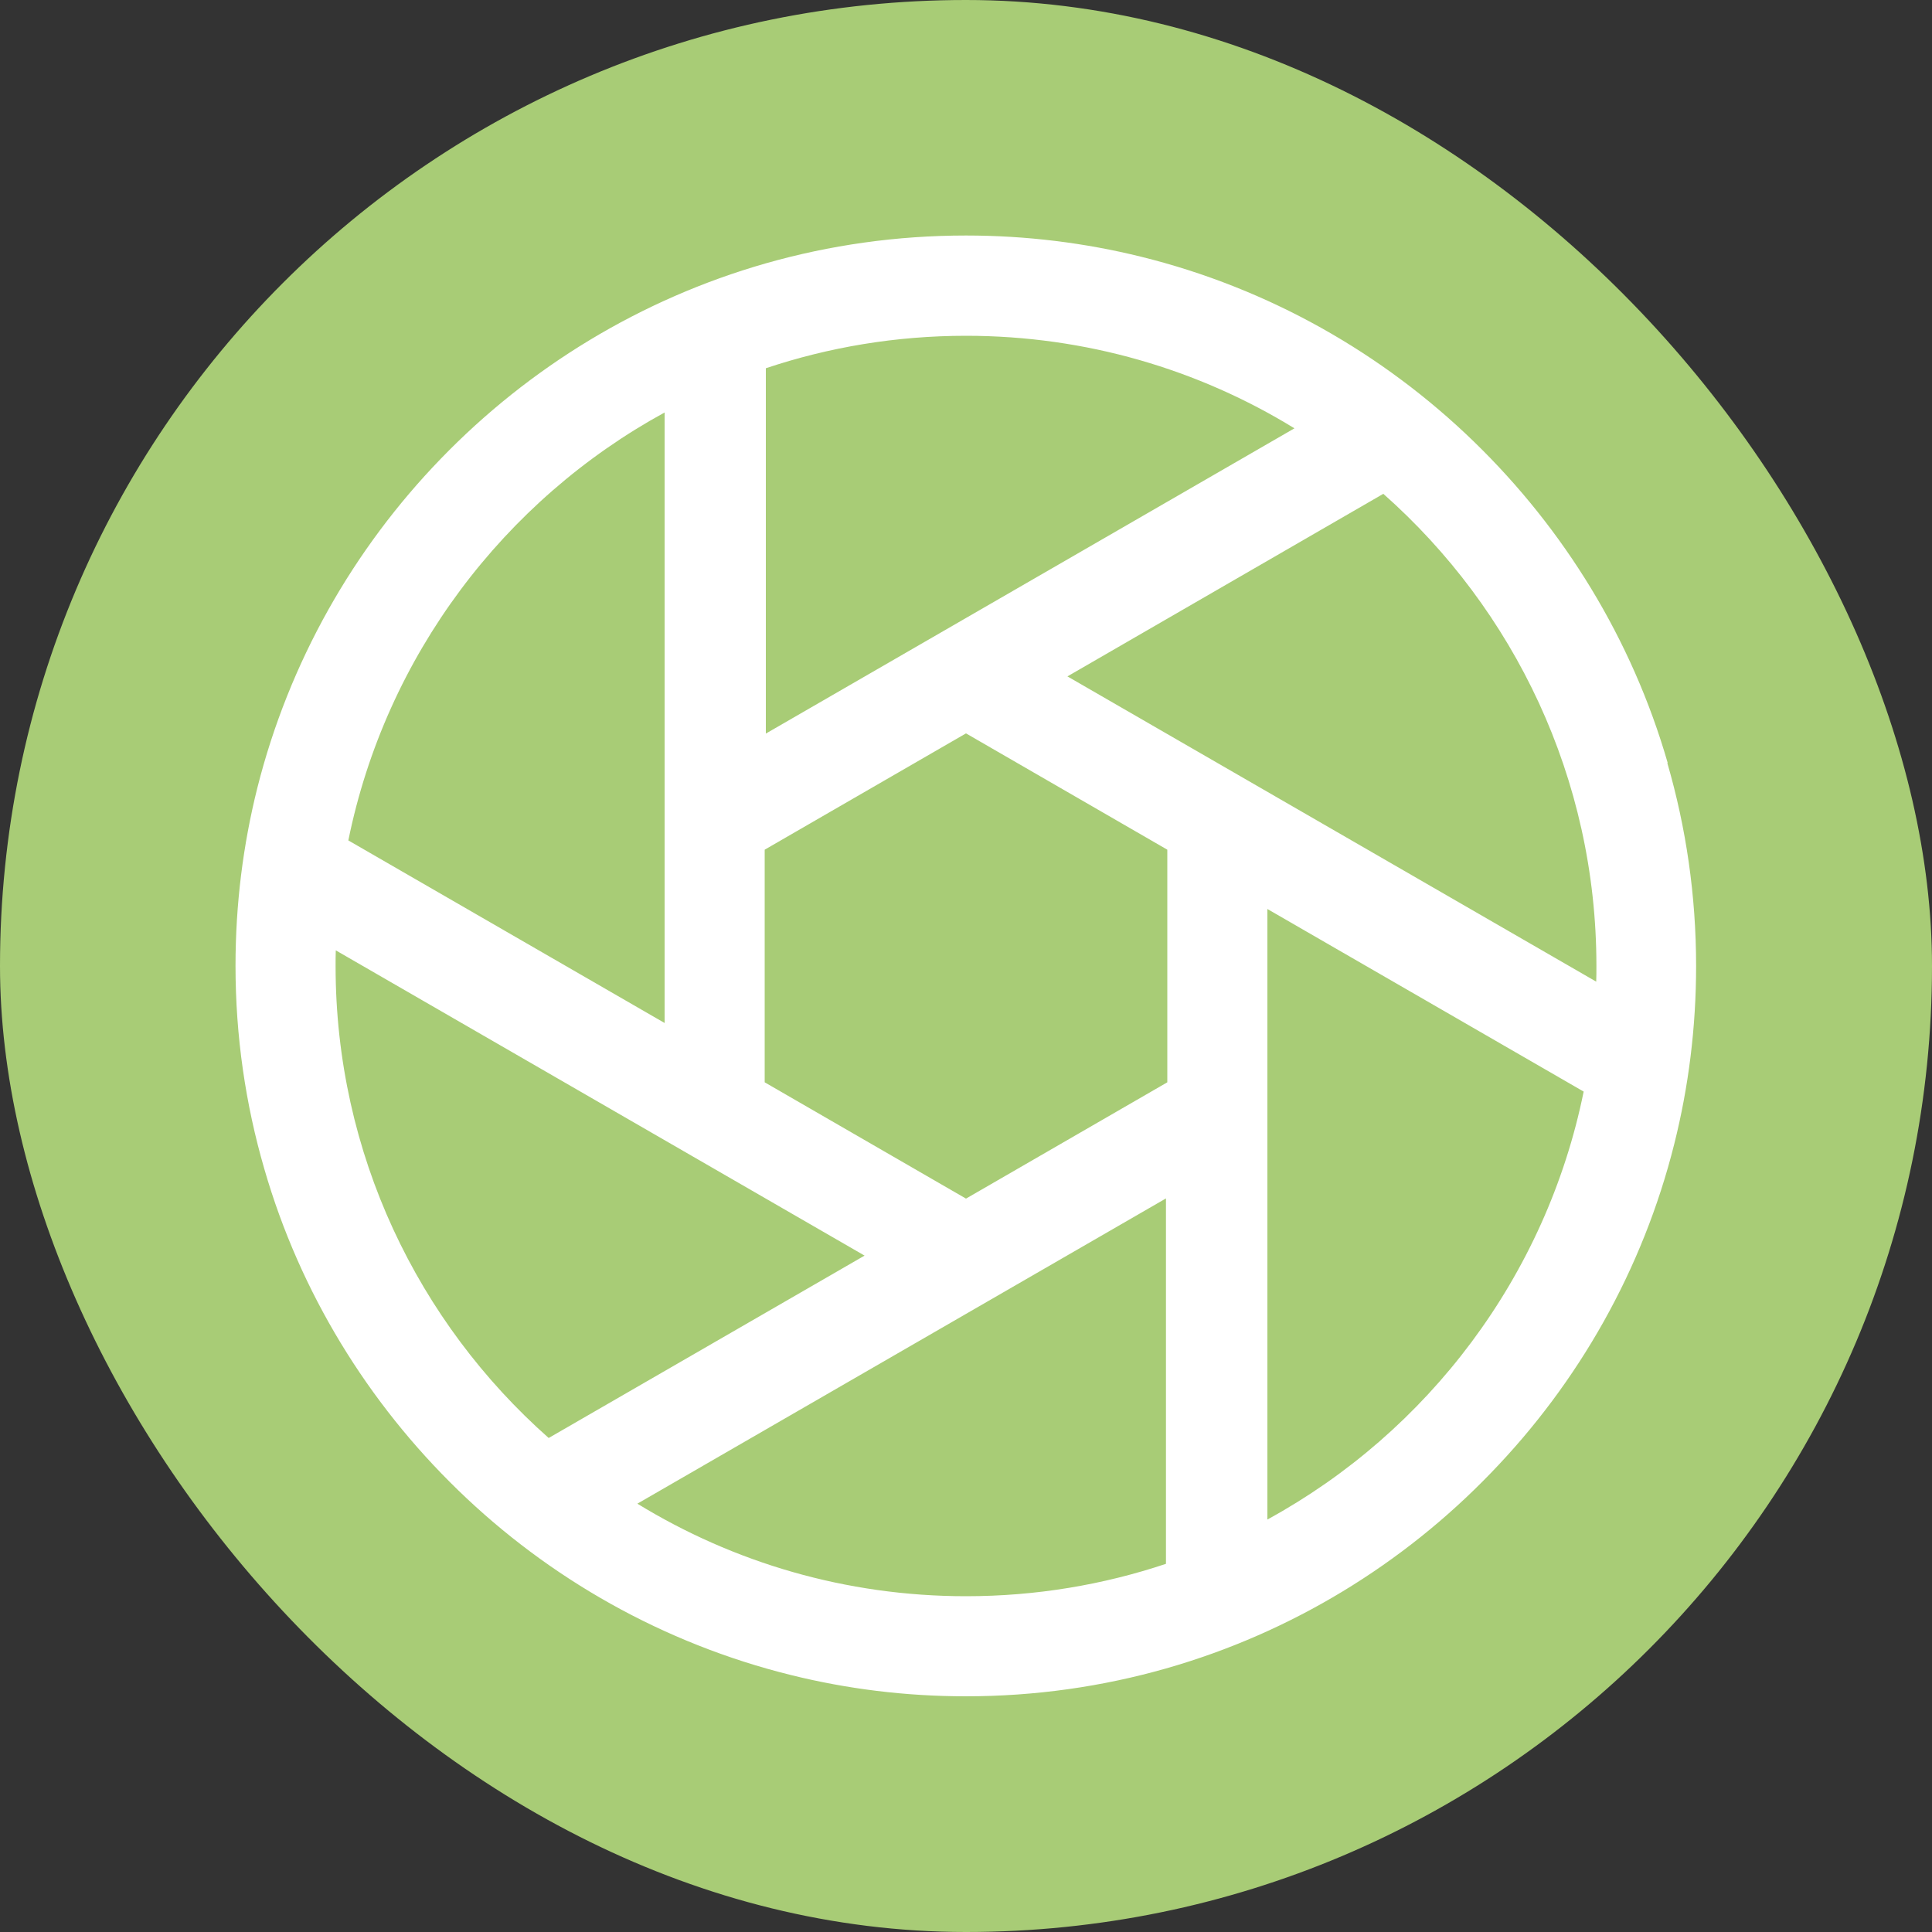
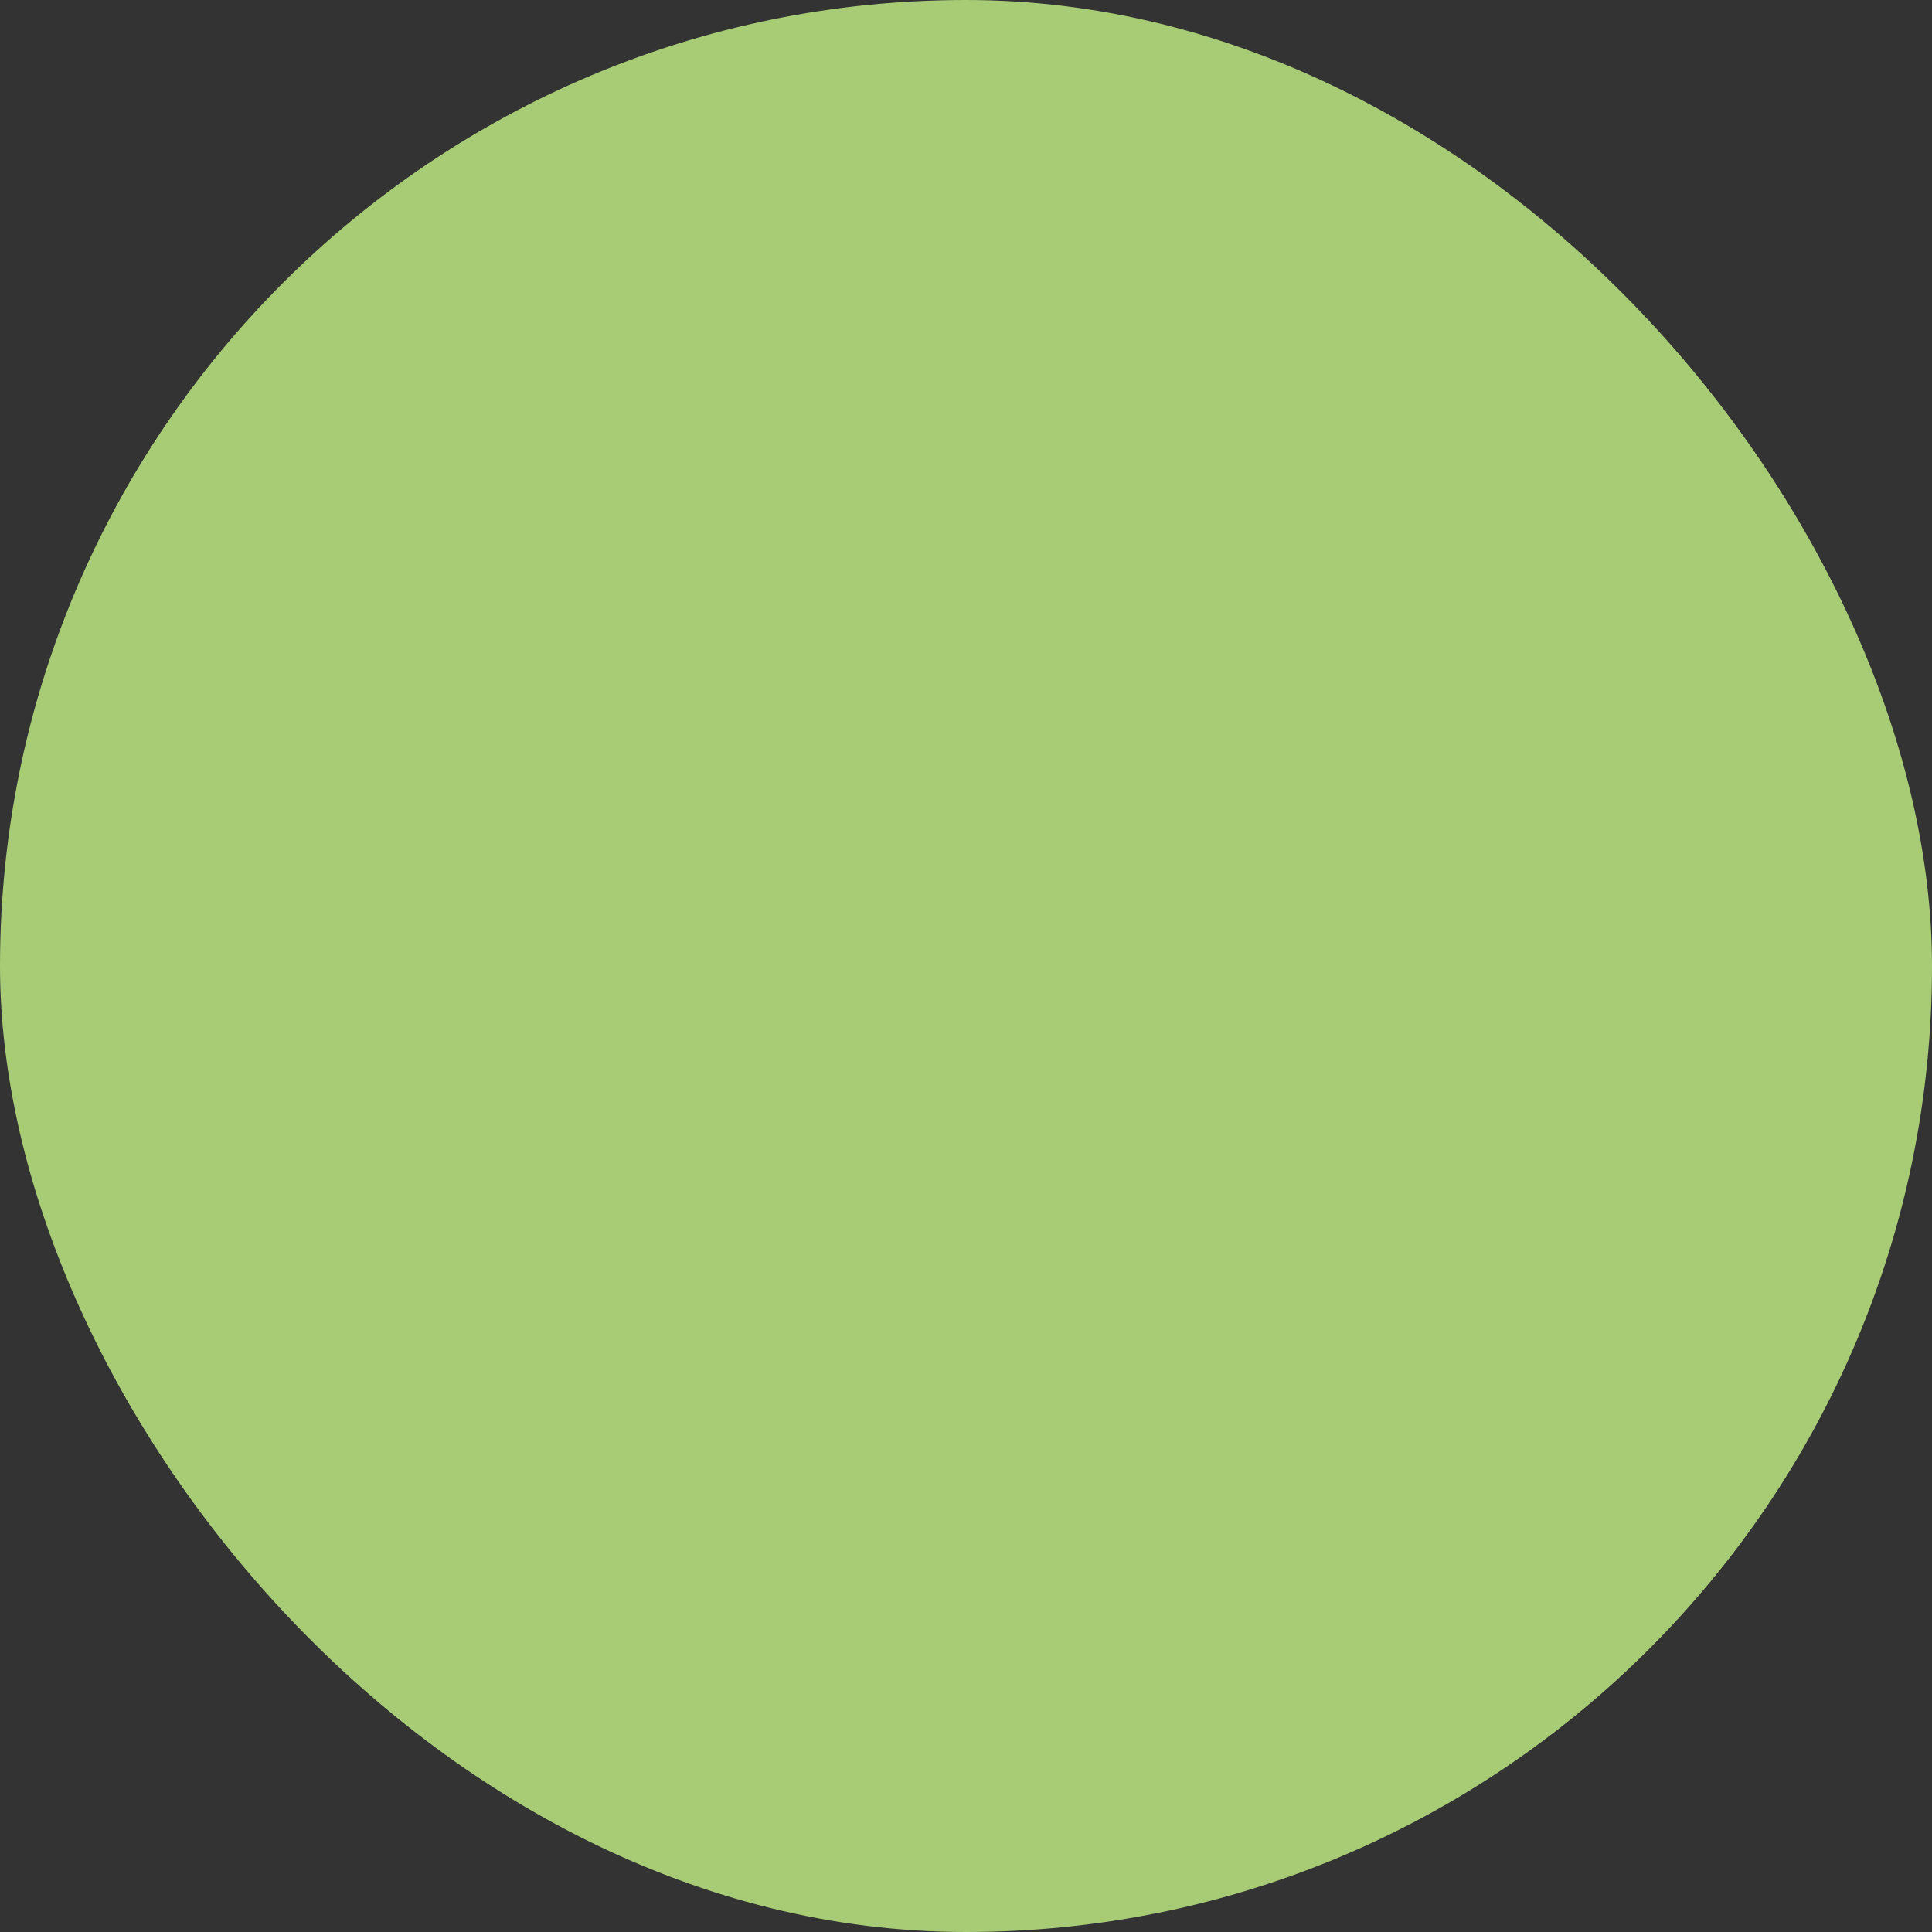
<svg xmlns="http://www.w3.org/2000/svg" id="Ebene_2" data-name="Ebene 2" viewBox="0 0 100 100">
  <rect x="0" y="0" width="100" height="100" fill="#333333" stroke="none" />
  <defs>
    <style>
      .cls-1 {
        fill: #a8cc76;
      }

      .cls-1, .cls-2 {
        stroke-width: 0px;
      }

      .cls-2 {
        fill: #fff;
      }
    </style>
  </defs>
  <g id="Ebene_1-2" data-name="Ebene 1">
    <rect class="cls-1" x="0" y="0" width="100" height="100" rx="50" ry="50" />
-     <path class="cls-2" d="M86.32,39.49c-1.85-6.41-5.37-12.11-10.03-16.63-4.72-4.58-10.63-7.94-17.22-9.57-2.91-.72-5.95-1.1-9.07-1.1-3.59,0-7.06.5-10.36,1.44-6.48,1.85-12.26,5.39-16.82,10.11-4.53,4.68-7.86,10.53-9.5,17.04-.74,2.95-1.13,6.03-1.13,9.21,0,3.65.52,7.17,1.49,10.51,1.85,6.41,5.37,12.11,10.03,16.63,4.72,4.58,10.64,7.94,17.23,9.57,2.9.72,5.93,1.1,9.05,1.1,3.59,0,7.06-.5,10.36-1.44,6.49-1.85,12.27-5.4,16.82-10.12,4.53-4.68,7.86-10.52,9.49-17.03.74-2.95,1.13-6.03,1.13-9.21,0-3.65-.52-7.17-1.49-10.51ZM82.63,50c0,.27,0,.54-.01.81l-27.37-15.8,16.35-9.45c6.76,5.98,11.03,14.72,11.03,24.43ZM39.64,19.06c3.26-1.09,6.74-1.68,10.36-1.68,6.22,0,12.05,1.75,17,4.79l-27.36,15.8v-18.9ZM34.4,21.35v31.6l-16.37-9.45c1.94-9.55,8.06-17.61,16.37-22.15ZM17.37,50c0-.27,0-.54.01-.81l27.37,15.8-16.35,9.44c-6.76-5.98-11.03-14.71-11.03-24.43ZM60.36,80.94c-3.26,1.09-6.74,1.68-10.36,1.68-6.22,0-12.05-1.75-17.01-4.79l27.36-15.8v18.91ZM60.42,56.02l-10.42,6.02-10.42-6.02v-12.04l10.42-6.02,10.42,6.02v12.04ZM65.6,78.65v-31.6l16.37,9.45c-1.94,9.55-8.06,17.61-16.37,22.15Z" />
  </g>
</svg>